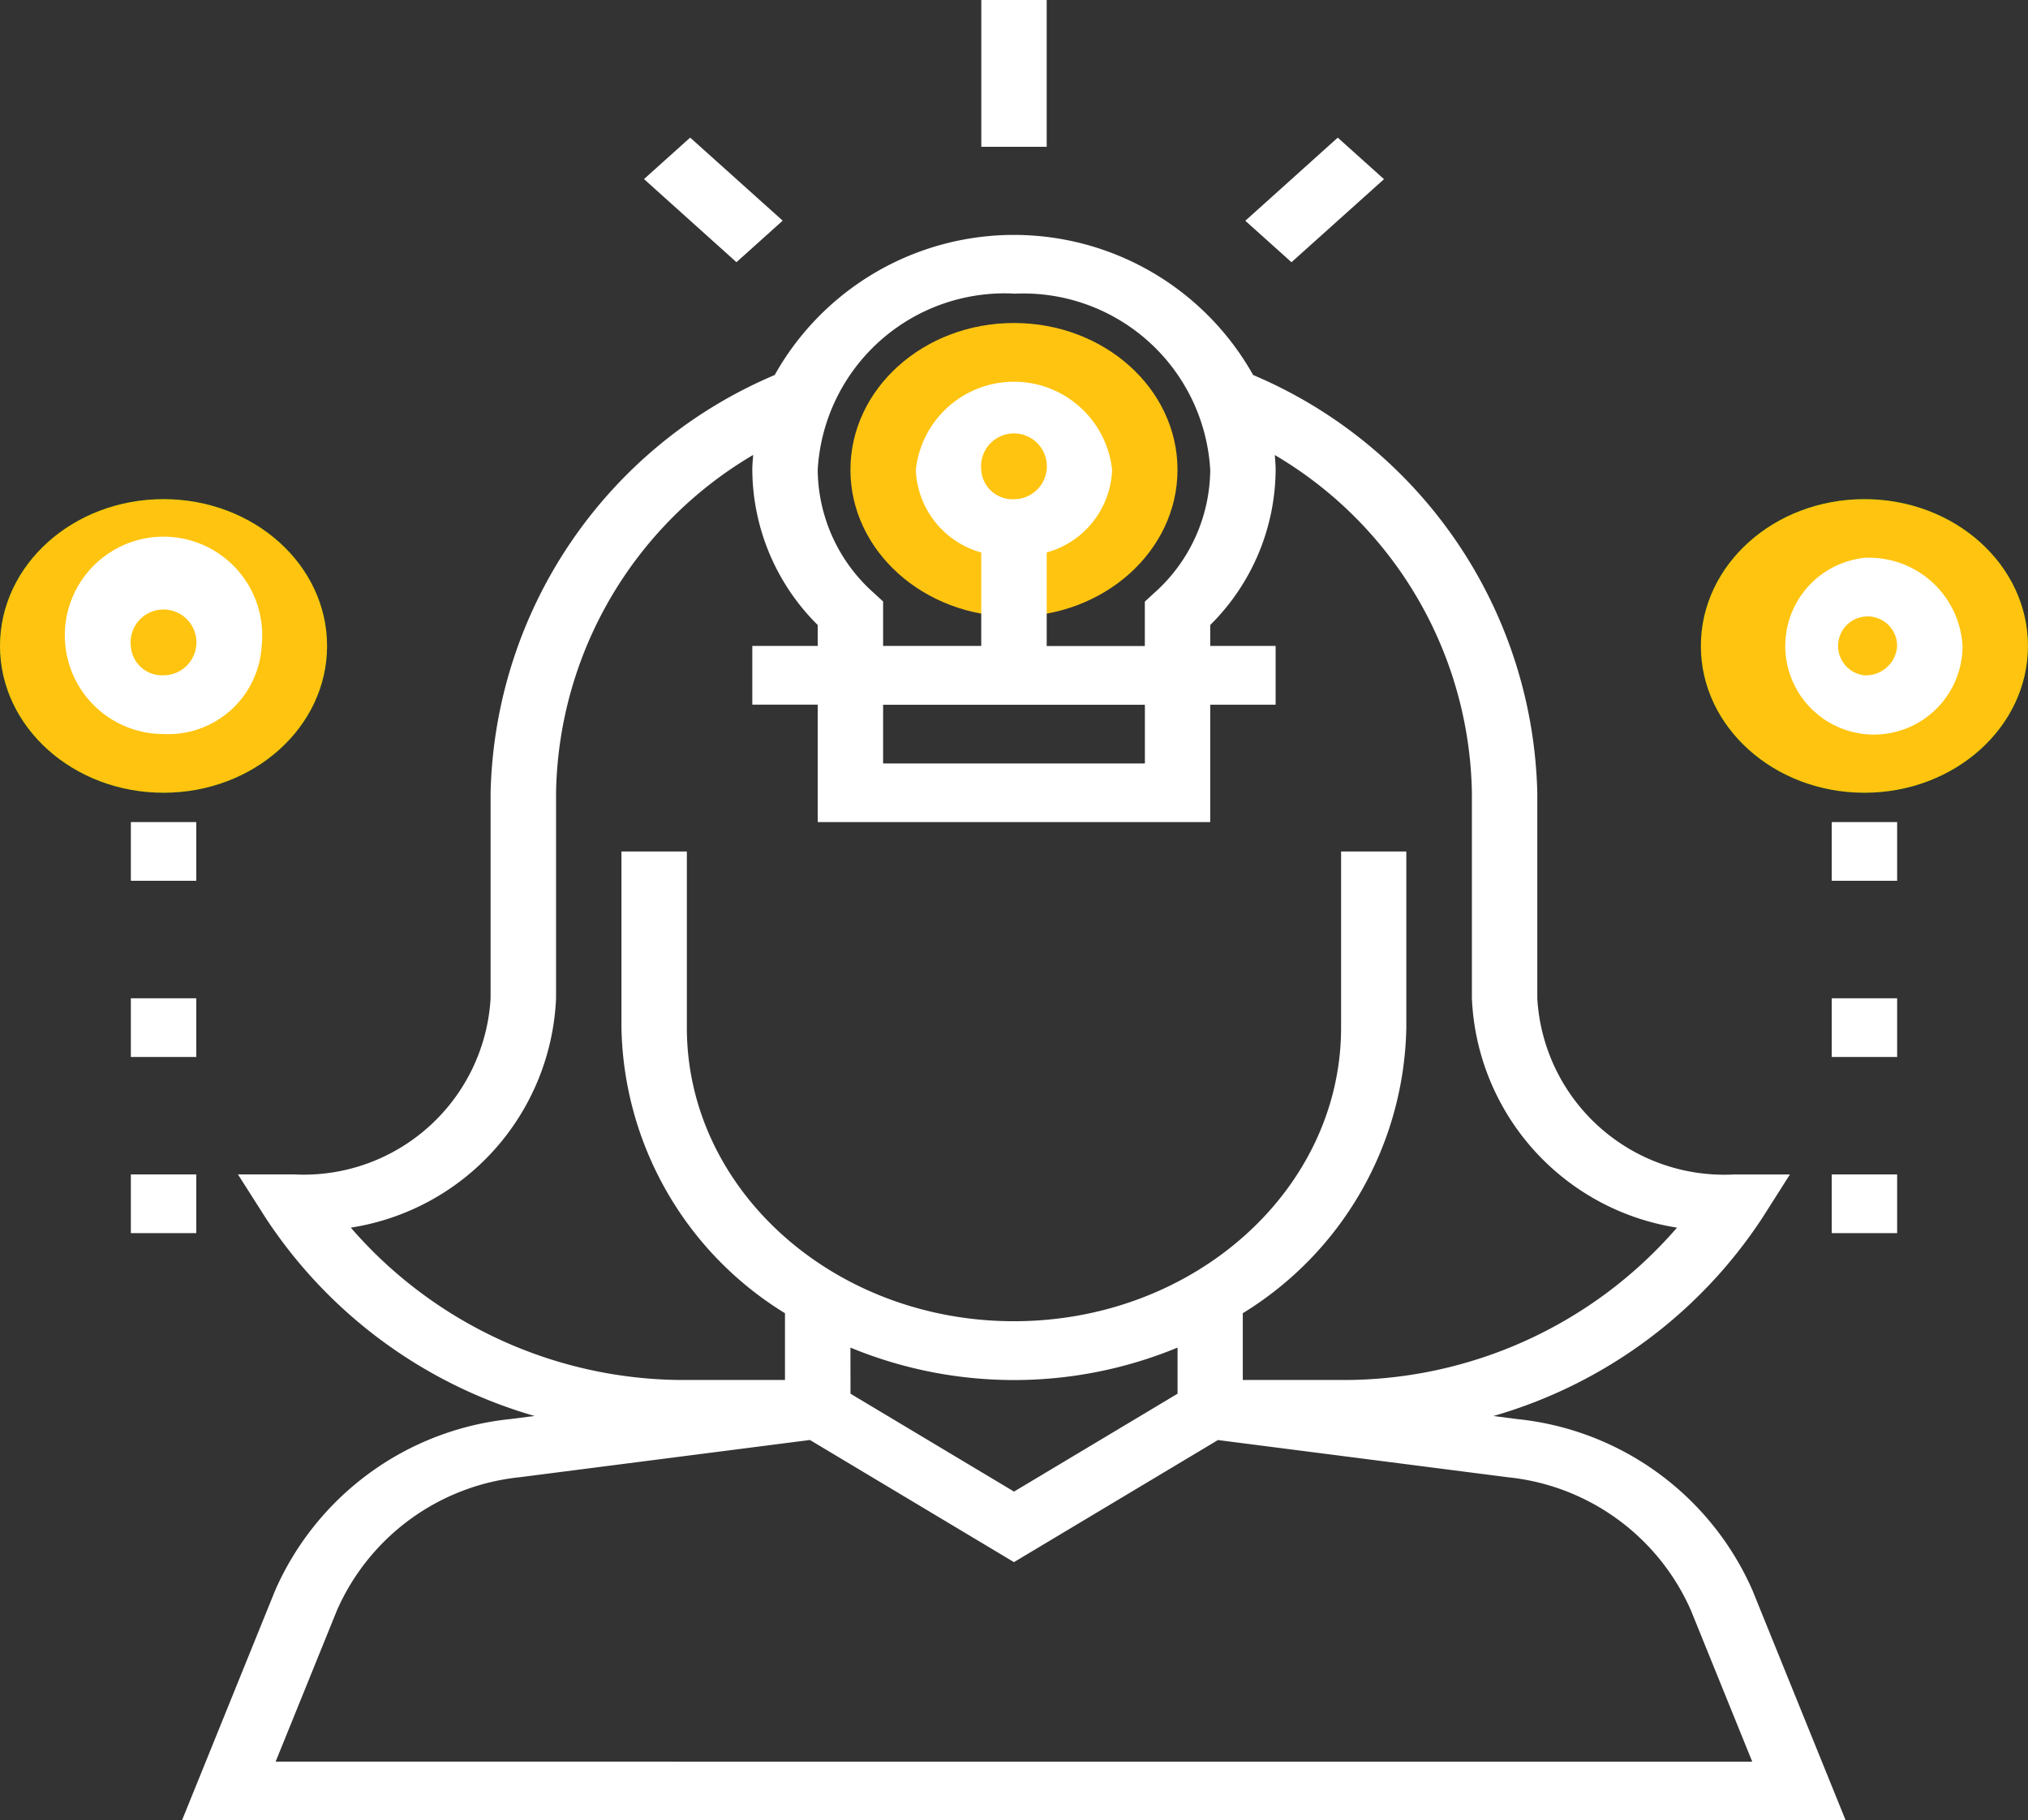
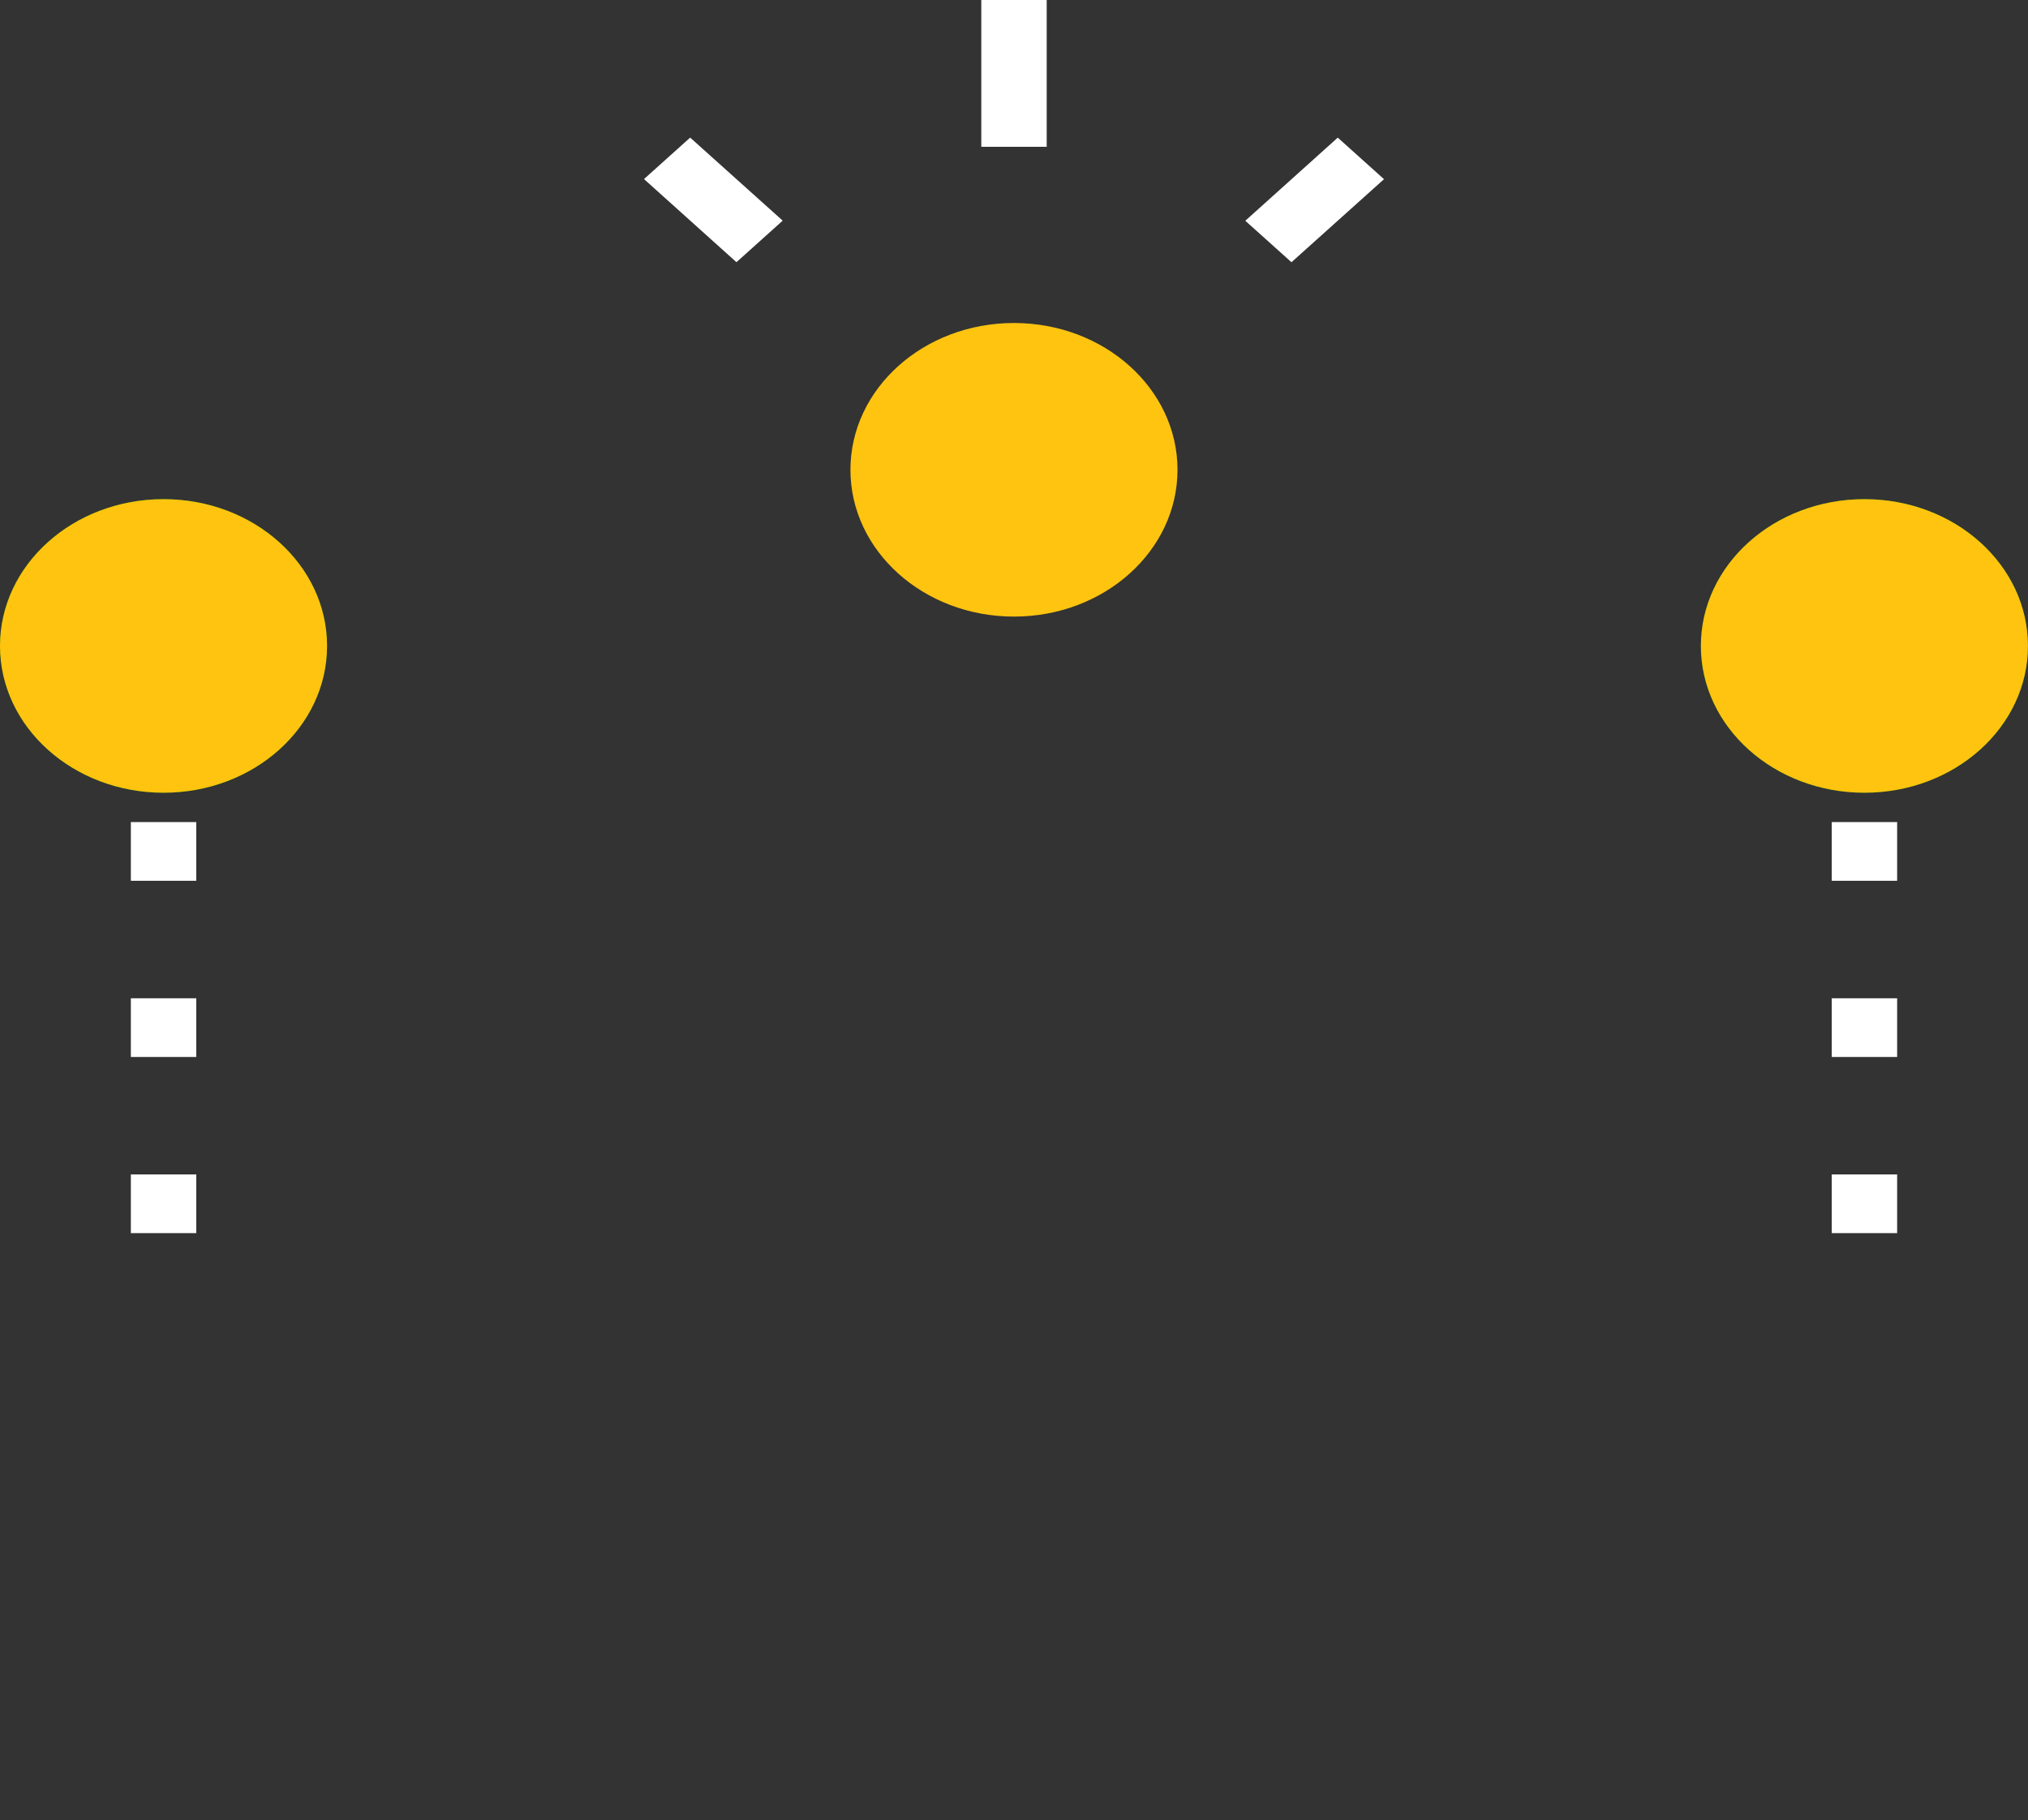
<svg xmlns="http://www.w3.org/2000/svg" id="_001-woman" data-name="001-woman" width="35.443" height="31.82" viewBox="0 0 35.443 31.82">
  <rect x="0" y="0" width="35.443" height="31.82" fill="#333333" stroke="none" />
  <g id="Group_2432" data-name="Group 2432" transform="translate(0 5.646)">
    <ellipse id="Ellipse_344" data-name="Ellipse 344" cx="2.858" cy="2.566" rx="2.858" ry="2.566" transform="translate(14.863)" fill="#ffc410" />
    <ellipse id="Ellipse_345" data-name="Ellipse 345" cx="2.858" cy="2.566" rx="2.858" ry="2.566" transform="translate(0 3.079)" fill="#007C00" />
    <ellipse id="Ellipse_346" data-name="Ellipse 346" cx="2.858" cy="2.566" rx="2.858" ry="2.566" transform="translate(0 3.079)" fill="#ffc410" />
    <ellipse id="Ellipse_347" data-name="Ellipse 347" cx="2.858" cy="2.566" rx="2.858" ry="2.566" transform="translate(29.726 3.079)" fill="#007C00" />
    <ellipse id="Ellipse_348" data-name="Ellipse 348" cx="2.858" cy="2.566" rx="2.858" ry="2.566" transform="translate(29.726 3.079)" fill="#ffc410" />
  </g>
-   <path id="Path_2277" data-name="Path 2277" d="M67.912,84.7l-.421-.054a8.4,8.4,0,0,0,4.694-3.454l.488-.768h-.985a3.272,3.272,0,0,1-3.43-3.079V73.751a8.138,8.138,0,0,0-4.894-7.271l-.073-.032a4.793,4.793,0,0,0-8.36,0l-.088.039a8.132,8.132,0,0,0-4.878,7.264v3.593a3.272,3.272,0,0,1-3.43,3.079h-.985l.489.768a8.4,8.4,0,0,0,4.694,3.454l-.421.054A5.053,5.053,0,0,0,46.2,87.694l-1.629,4.021H73.648l-1.629-4.021A5.05,5.05,0,0,0,67.912,84.7Zm-11.658-1.25a7.486,7.486,0,0,0,5.717,0v.806l-2.858,1.711-2.858-1.711Zm2.858-18.422a3.272,3.272,0,0,1,3.43,3.079,2.908,2.908,0,0,1-.98,2.153l-.163.15v.777H59.684V69.551a1.559,1.559,0,0,0,1.143-1.445,1.725,1.725,0,0,0-3.43,0,1.559,1.559,0,0,0,1.143,1.445v1.634H56.825v-.777l-.163-.15a2.908,2.908,0,0,1-.98-2.153A3.272,3.272,0,0,1,59.112,65.026Zm-2.287,7.185H61.4v1.026H56.825Zm1.715-4.106a.575.575,0,1,1,.572.513A.546.546,0,0,1,58.54,68.106ZM47.522,81.353a4.241,4.241,0,0,0,3.587-4.009V73.751a6.989,6.989,0,0,1,3.445-5.905c-.006.086-.015.172-.015.26a3.849,3.849,0,0,0,1.143,2.713v.366H54.539v1.026h1.143v2.053h6.86V72.212h1.143V71.185H62.542v-.366a3.849,3.849,0,0,0,1.143-2.713c0-.087-.009-.172-.014-.258a6.99,6.99,0,0,1,3.444,5.9v3.593A4.241,4.241,0,0,0,70.7,81.353a7.7,7.7,0,0,1-5.909,2.663h-1.68V82.849a5.984,5.984,0,0,0,2.858-4.992V74.778H64.829v3.079c0,2.83-2.564,5.132-5.717,5.132s-5.717-2.3-5.717-5.132V74.778H52.252v3.079a5.984,5.984,0,0,0,2.858,4.992v1.167h-1.68A7.7,7.7,0,0,1,47.522,81.353Zm-1.314,9.335,1.071-2.643a3.928,3.928,0,0,1,3.195-2.329l5.072-.651L59.112,87.2l3.565-2.134,5.072.651a3.929,3.929,0,0,1,3.195,2.329l1.071,2.643Z" transform="translate(-41.391 -59.894)" fill="#fff" />
  <rect id="Rectangle_730" data-name="Rectangle 730" width="1.143" height="2.566" transform="translate(17.15)" fill="#fff" />
  <path id="Path_2285" data-name="Path 2285" d="M0,0,1.085.058,1.2,2.228.117,2.17Z" transform="translate(13.679 3.857) rotate(135)" fill="#fff" />
  <path id="Path_2286" data-name="Path 2286" d="M0,0,2.17.117,2.228,1.2.058,1.085Z" transform="translate(24.188 3.132) rotate(135)" fill="#fff" />
-   <path id="Path_2278" data-name="Path 2278" d="M19.43,153.54a1.725,1.725,0,1,0-1.715,1.54A1.636,1.636,0,0,0,19.43,153.54Zm-2.287,0a.575.575,0,1,1,.572.513A.546.546,0,0,1,17.143,153.54Z" transform="translate(-14.857 -142.249)" fill="#fff" />
  <rect id="Rectangle_733" data-name="Rectangle 733" width="1.143" height="1.026" transform="translate(2.287 14.37)" fill="#fff" />
  <rect id="Rectangle_734" data-name="Rectangle 734" width="1.143" height="1.026" transform="translate(2.287 17.45)" fill="#fff" />
  <rect id="Rectangle_735" data-name="Rectangle 735" width="1.143" height="1.026" transform="translate(2.287 20.529)" fill="#fff" />
-   <path id="Path_2279" data-name="Path 2279" d="M433.715,152a1.549,1.549,0,1,0,1.715,1.54A1.636,1.636,0,0,0,433.715,152Zm0,2.053a.516.516,0,1,1,.572-.513A.546.546,0,0,1,433.715,154.053Z" transform="translate(-401.131 -142.249)" fill="#fff" />
  <rect id="Rectangle_736" data-name="Rectangle 736" width="1.143" height="1.026" transform="translate(32.013 14.37)" fill="#fff" />
  <rect id="Rectangle_737" data-name="Rectangle 737" width="1.143" height="1.026" transform="translate(32.013 17.45)" fill="#fff" />
  <rect id="Rectangle_738" data-name="Rectangle 738" width="1.143" height="1.026" transform="translate(32.013 20.529)" fill="#fff" />
</svg>